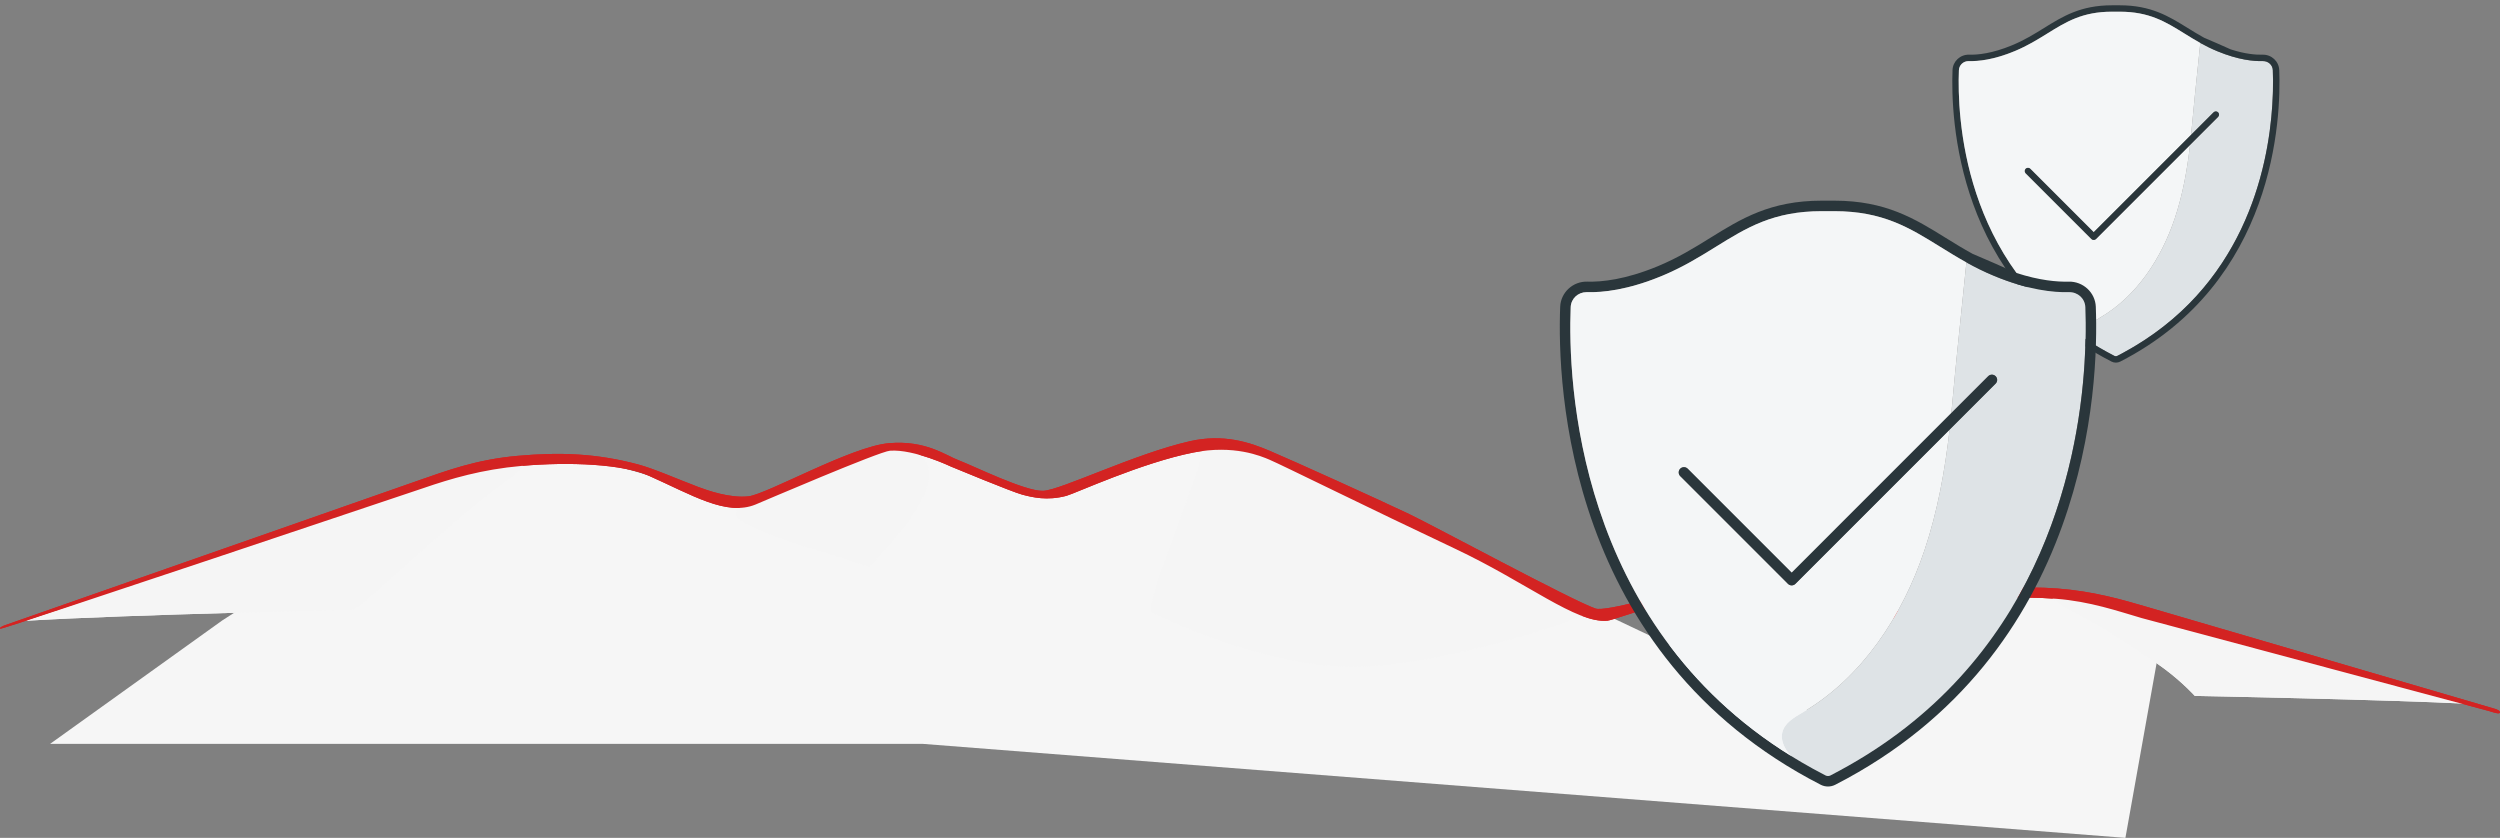
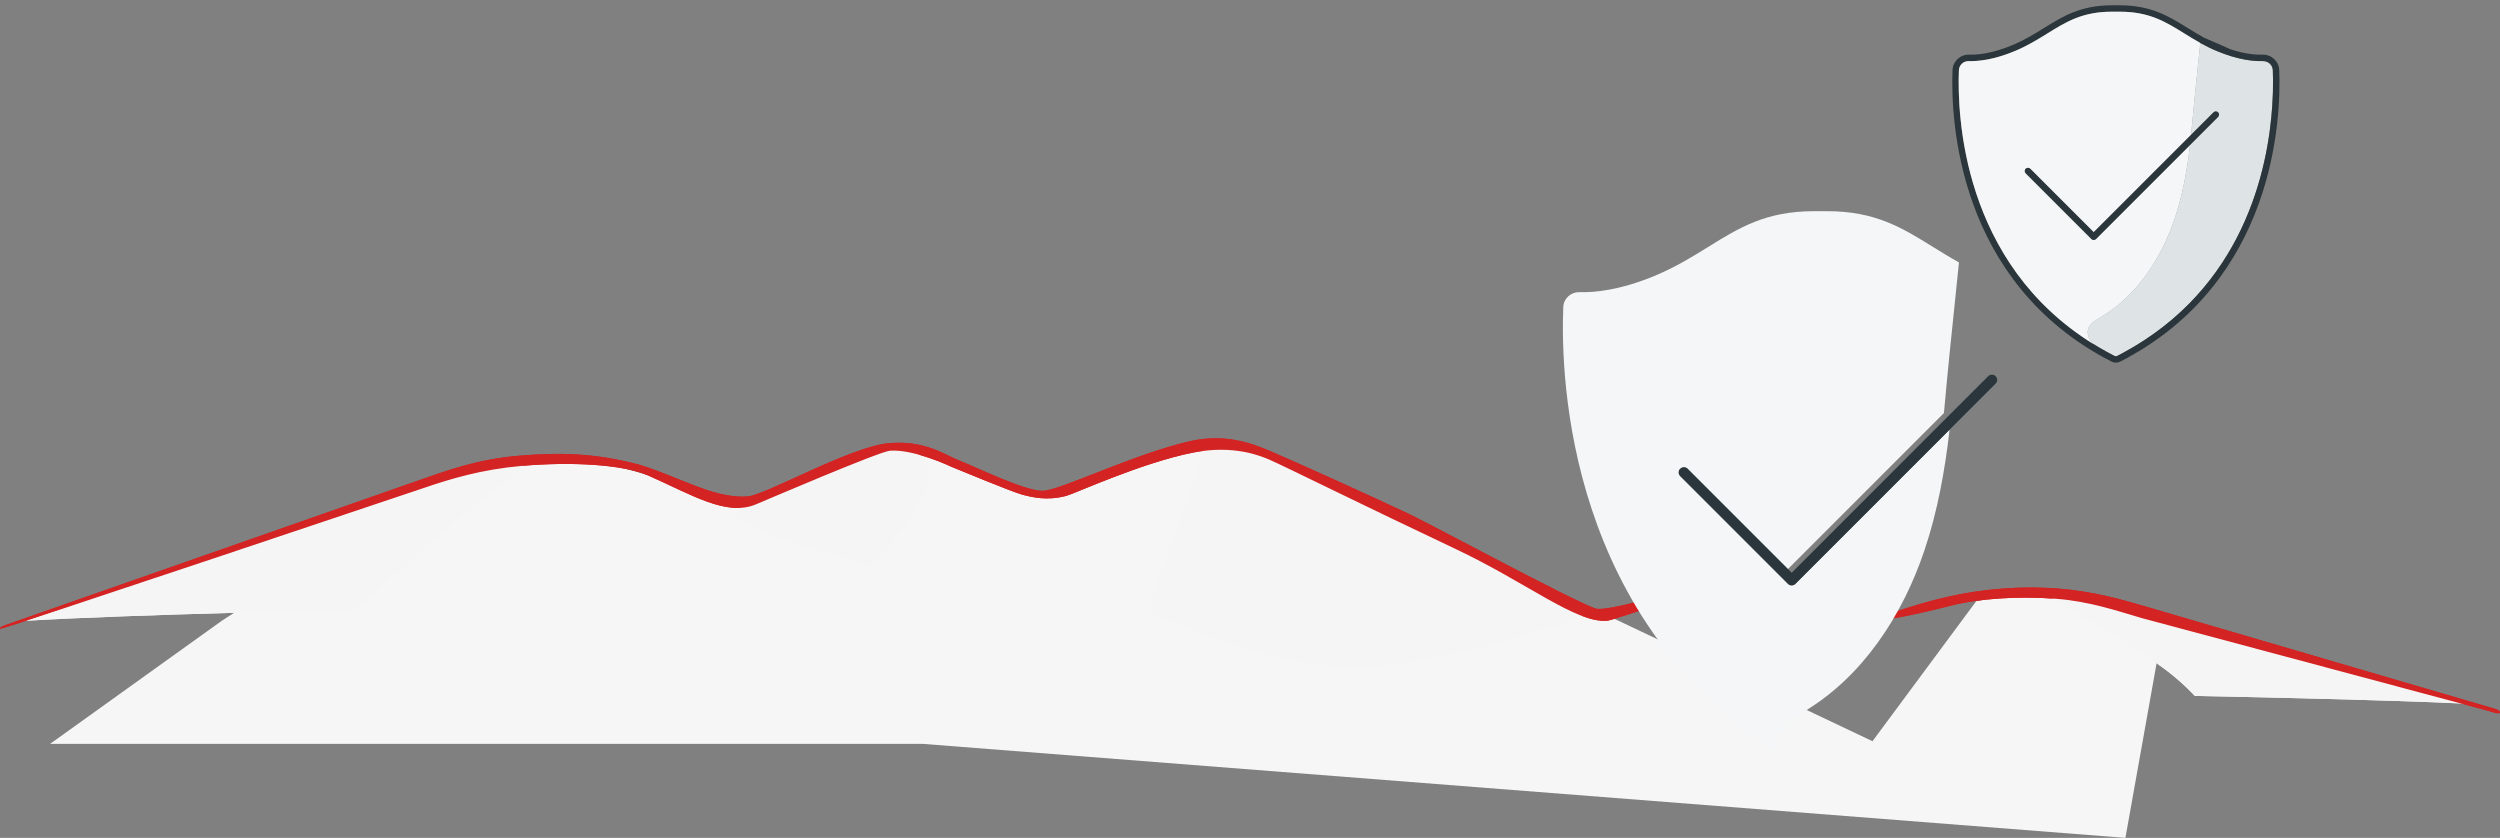
<svg xmlns="http://www.w3.org/2000/svg" viewBox="0 0 1541.96 516.79">
  <rect x="0" y="0" width="1541.96" height="516.79" fill="#808080" stroke="none" />
  <g>
    <path fill="#f6f6f6" d="M136.92,382.79s150-98,200-100,110,30,116,30,101-38,101-38l49,18.14,43,12.86,56-20,55-12,43,15,355,168.38,64-86.38,18-4h29l37,6,28,32-20,112-742-58H30.92l106-76Z" />
    <path fill="#f5f5f5" d="M536.23,349.85c-23.91-8.78-55.6-16.06-74.87-26.23-3.65-1.92-7.33-4-7.53-6.33-.21-2.43,3.01-5.52,6.98-6.71,7.21-2.16,30.49-12.77,46.1-19.71,27.19-12.07,49.73-21,61.71-8.91,16.73,16.89-18.27,51.57-32.39,67.88" />
    <path fill="#f5f5f5" d="M220.42,374.58c9.04-6.54,56.95-51.2,77.81-67.33,20.86-16.13,42.01-27.52-.19-19.54-20.39,3.85-59.36,17.85-78.9,24.83-37.73,13.46-66.91,22.99-108.62,37.6-29.96,10.49-69.27,24.34-94.59,32.75,66.56-4.02,200.25-6.59,201.38-6.79,1.12-.2,1.95-.68,3.12-1.52" />
    <path fill="#f5f5f5" d="M974.37,380.65c2.58-1.19,5.22-2.45,5.44-3.88.25-1.63-2.67-3.12-5.5-4.5-18.76-9.08-61.79-32.26-101.51-51.28-44.94-21.51-86.47-38.74-98.65-43.63-22.96-9.21-22.62-4.02-31.78-3.79,2.65,7.26-35.44,94.99-32.42,104.04,0,0,71.07,35.87,130.36,33.5,59.29-2.37,134.05-30.46,134.05-30.46" />
    <path fill="#f5f5f5" d="M1081.31,409.97c20.37-6.36,47.36-11.63,63.78-18.99,3.1-1.39,12.82-6.4,13-8.09.18-1.76-9.46.14-12.52-1.35-4.91-2.37-23.27-7.86-36.56-12.88-23.16-8.74-41.74-14.7-55.27-7.84-16.75,8.49,15.56,37.34,27.59,49.15" />
    <path fill="#f5f5f5" d="M1334.99,412.53c-14.67-10.93-46.4-30.42-52.38-33.17-10.67-4.9-35.78-19.93.16-14.15,17.36,2.79,50.56,12.92,67.21,17.98,32.14,9.74,56.99,16.65,92.52,27.22,25.51,7.59,59,17.62,80.57,23.71-51.77-2.65-169.34-4.9-169.34-4.9,0,0-7.59-8.39-18.74-16.69" />
    <path fill="#d32322" d="M1538.91,437.21l-215.42-63.1c-14.37-4.21-32.24-9.44-54.44-11.13-22-1.67-45.24.05-67.2,4.98-8.49,1.9-16.85,4.21-27.08,7.48-4.7,1.5-15.03,5.54-26.88,4.12-11.86-1.42-32.44-11.33-43.87-15.77-9.27-3.6-25.73-13.04-57.03-3.2-15.65,4.92-56.63,16.96-62.98,14.73-14.92-5.24-99.93-51.14-114.63-58.15-18.74-8.94-71.26-32.75-86.05-39.02-12.19-5.17-28.39-10.81-49.48-6.01-33.99,7.75-79.34,30.05-90.35,30.59-11.01.54-43.8-15.72-51.93-18.73-8.14-3.02-20.39-12.57-43.16-10.67-23.3,1.94-75.33,31.53-86.82,32.8-11.49,1.27-25.47-3.75-30.99-5.82-12.02-4.52-27.31-11.31-37.28-13.94-25.78-6.81-48.15-7.53-73.99-5.22-26.06,2.32-44.32,9.37-61.18,15.18L3.08,385.62c-1.34.46-4.02,1.7-2.74,2.18,1.27.49,260.66-86.69,260.66-86.69,17.15-5.9,36.21-11.56,60.54-13.73,30.09-2.68,62.62-1.07,78.53,6,26.7,11.87,47.97,25.14,65.89,17.82,3.79-1.55,76.36-32.75,83-33.21,14.86-1.07,37.62,9.81,37.62,9.81.14.05,37.62,15.63,43.91,17.29,6.29,1.65,15.35,3.9,27.23.74,5.27-1.41,46.59-20.48,78.33-26.72,25.03-4.92,41.64,2.17,46.95,4.43,7.91,3.36,62.2,30.26,114.28,54.82,44.91,21.17,74.76,46.1,94.06,44.49,5.15-.43,59.34-21.48,84.03-19.64,24.69,1.84,38.68,13.36,57.63,19,18.94,5.63,64.87-7.5,73.08-9.34,14.34-3.22,36.5-5.48,62.14-3.54,20.72,1.57,38.19,7.64,52.8,11.91l213.97,57.26c1.14.34,5.35,1.79,6.44,1.43,1.09-.35.65-1.75-2.51-2.71" />
    <path fill="#f5f5f5" d="M536.23,349.85c-23.91-8.78-55.6-16.06-74.87-26.23-3.65-1.92-7.33-4-7.53-6.33-.21-2.43,3.01-5.52,6.98-6.71,7.21-2.16,30.49-12.77,46.1-19.71,27.19-12.07,49.73-21,61.71-8.91,16.73,16.89-18.27,51.57-32.39,67.88" />
    <path fill="#f5f5f5" d="M220.42,374.58c9.04-6.54,56.95-51.2,77.81-67.33,20.86-16.13,42.01-27.52-.19-19.54-20.39,3.85-59.36,17.85-78.9,24.83-37.73,13.46-66.91,22.99-108.62,37.6-29.96,10.49-69.27,24.34-94.59,32.75,66.56-4.02,200.25-6.59,201.38-6.79,1.12-.2,1.95-.68,3.12-1.52" />
    <path fill="#f5f5f5" d="M974.37,380.65c2.58-1.19,5.22-2.45,5.44-3.88.25-1.63-2.67-3.12-5.5-4.5-18.76-9.08-61.79-32.26-101.51-51.28-44.94-21.51-86.47-38.74-98.65-43.63-22.96-9.21-22.62-4.02-31.78-3.79,2.65,7.26-35.44,94.99-32.42,104.04,0,0,71.07,35.87,130.36,33.5,59.29-2.37,134.05-30.46,134.05-30.46" />
-     <path fill="#f5f5f5" d="M1081.31,409.97c20.37-6.36,47.36-11.63,63.78-18.99,3.1-1.39,12.82-6.4,13-8.09.18-1.76-9.46.14-12.52-1.35-4.91-2.37-23.27-7.86-36.56-12.88-23.16-8.74-41.74-14.7-55.27-7.84-16.75,8.49,15.56,37.34,27.59,49.15" />
    <path fill="#f5f5f5" d="M1334.99,412.53c-14.67-10.93-46.4-30.42-52.38-33.17-10.67-4.9-35.78-19.93.16-14.15,17.36,2.79,50.56,12.92,67.21,17.98,32.14,9.74,56.99,16.65,92.52,27.22,25.51,7.59,59,17.62,80.57,23.71-51.77-2.65-169.34-4.9-169.34-4.9,0,0-7.59-8.39-18.74-16.69" />
    <path fill="#d32322" d="M1538.91,437.21l-215.42-63.1c-14.37-4.21-32.24-9.44-54.44-11.13-22-1.67-45.24.05-67.2,4.98-8.49,1.9-16.85,4.21-27.08,7.48-4.7,1.5-15.03,5.54-26.88,4.12-11.86-1.42-32.44-11.33-43.87-15.77-9.27-3.6-25.73-13.04-57.03-3.2-15.65,4.92-56.63,16.96-62.98,14.73-14.92-5.24-99.93-51.14-114.63-58.15-18.74-8.94-71.26-32.75-86.05-39.02-12.19-5.17-28.39-10.81-49.48-6.01-33.99,7.75-79.34,30.05-90.35,30.59-11.01.54-43.8-15.72-51.93-18.73-8.14-3.02-20.39-12.57-43.16-10.67-23.3,1.94-75.33,31.53-86.82,32.8-11.49,1.27-25.47-3.75-30.99-5.82-12.02-4.52-27.31-11.31-37.28-13.94-25.78-6.81-48.15-7.53-73.99-5.22-26.06,2.32-44.32,9.37-61.18,15.18L3.08,385.62c-1.34.46-4.02,1.7-2.74,2.18,1.27.49,260.66-86.69,260.66-86.69,17.15-5.9,36.21-11.56,60.54-13.73,30.09-2.68,62.62-1.07,78.53,6,26.7,11.87,47.97,25.14,65.89,17.82,3.79-1.55,76.36-32.75,83-33.21,14.86-1.07,37.62,9.81,37.62,9.81.14.05,37.62,15.63,43.91,17.29,6.29,1.65,15.35,3.9,27.23.74,5.27-1.41,46.59-20.48,78.33-26.72,25.03-4.92,41.64,2.17,46.95,4.43,7.91,3.36,62.2,30.26,114.28,54.82,44.91,21.17,74.76,46.1,94.06,44.49,5.15-.43,59.34-21.48,84.03-19.64,24.69,1.84,38.68,13.36,57.63,19,18.94,5.63,64.87-7.5,73.08-9.34,14.34-3.22,36.5-5.48,62.14-3.54,20.72,1.57,38.19,7.64,52.8,11.91l213.97,57.26c1.14.34,5.35,1.79,6.44,1.43,1.09-.35.65-1.75-2.51-2.71" />
  </g>
  <g>
    <path fill="#dee3e6" d="M1401.84,43.32c-.13-3.26-2.84-5.73-6.17-5.64-5.7.17-15.2-.75-28.05-6.07-3.84-1.59-7.3-3.32-10.53-5.11-.45,4.44-.91,8.88-1.37,13.31-1.38,13.25-2.77,26.49-3.96,39.75-.11,1.2-.22,2.4-.34,3.61l13.87-13.87c.77-.77,2.02-.77,2.79,0,.77.77.77,2.02,0,2.8l-17.32,17.32c-1.75,15.38-4.5,30.67-9.44,45.36-8.28,24.64-23.41,47.86-45.84,61.01-3.16,1.85-6.76,3.89-7.64,7.44-.68,2.74.54,5.63,2.31,7.83.32.39.65.77,1,1.13,2.65,1.64,5.38,3.23,8.19,4.78,1.56.86,3.15,1.71,4.76,2.54.56.29,1.26.29,1.83,0h0c1.15-.59,2.28-1.2,3.41-1.8,90.18-48.61,93.62-145.54,92.48-174.38" />
    <path fill="#2a363b" d="M1405.79,43.17c-.21-5.36-4.8-9.59-10.24-9.44-4.29.12-10.9-.43-19.69-3.28-5.46-2.45-10.94-4.86-16.46-7.2-3.55-1.95-6.85-3.99-10.07-5.99-11.61-7.2-22.58-14-41.92-14h-4.75c-19.34,0-30.31,6.8-41.92,14-5.96,3.69-12.12,7.52-19.8,10.69-12.2,5.05-21.1,5.92-26.42,5.77-5.44-.17-10.02,4.08-10.23,9.44-1.17,29.79,2.44,130.81,98.04,179.85.85.44,1.79.65,2.72.65s1.87-.22,2.72-.65c95.6-49.05,99.21-150.06,98.04-179.85M1401.91,56.19s0,.08,0,.13c-.02.64-.04,1.28-.06,1.93l-.3,6.14c-2.52,40.57-17.97,113.3-92.2,153.31-1.12.61-2.25,1.21-3.41,1.8h0c-.56.29-1.26.29-1.83,0-1.62-.83-3.2-1.68-4.76-2.54-2.82-1.55-5.55-3.14-8.19-4.78-80.88-50.09-84.03-141.08-82.94-168.86.13-3.2,2.74-5.65,5.98-5.65.06,0,.12,0,.19,0,5.7.17,15.2-.75,28.05-6.07,7.98-3.3,14.28-7.21,20.38-10.99,11.6-7.19,21.62-13.41,39.84-13.41h4.75c18.22,0,28.24,6.21,39.84,13.41,3.16,1.96,6.38,3.95,9.85,5.88,3.23,1.79,6.68,3.52,10.53,5.11,12.85,5.32,22.34,6.24,28.05,6.07,3.33-.08,6.04,2.38,6.17,5.64.13,3.4.2,7.76.07,12.87" />
    <path fill="#f4f6f7" d="M1287.85,203.23c.88-3.55,4.48-5.59,7.64-7.44,22.42-13.15,37.55-36.37,45.84-61.01,4.94-14.69,7.69-29.98,9.44-45.36l-58.01,58.01c-.39.39-.89.58-1.4.58s-1.01-.19-1.4-.58l-40.54-40.53c-.77-.77-.77-2.02,0-2.79s2.02-.77,2.8,0l39.14,39.14,60.07-60.07c.12-1.2.23-2.4.34-3.61,1.19-13.26,2.58-26.5,3.96-39.75.46-4.43.92-8.87,1.37-13.31-3.47-1.92-6.69-3.92-9.85-5.88-11.6-7.19-21.62-13.41-39.84-13.41h-4.75c-18.22,0-28.24,6.21-39.84,13.41-6.09,3.78-12.39,7.68-20.38,10.99-12.85,5.32-22.35,6.24-28.05,6.07-.06,0-.13,0-.19,0-3.24,0-5.85,2.45-5.98,5.65-1.09,27.79,2.05,118.78,82.94,168.86-.35-.36-.68-.73-1-1.13-1.77-2.2-2.99-5.09-2.31-7.83" />
    <path fill="#2a363b" d="M1368.1,69.29c-.77-.77-2.02-.77-2.8,0l-13.87,13.87-60.07,60.07-39.14-39.14c-.77-.77-2.02-.77-2.8,0-.77.77-.77,2.02,0,2.79l40.54,40.54c.39.39.89.58,1.4.58s1.01-.19,1.4-.58l58.01-58.01,17.32-17.32c.77-.77.77-2.02,0-2.8" />
  </g>
  <g>
-     <path fill="#dee3e6" d="M1286.18,189.45c-.21-5.35-4.65-9.39-10.11-9.25-9.35.27-24.92-1.23-45.98-9.95-6.3-2.61-11.96-5.45-17.26-8.38-.74,7.28-1.48,14.55-2.24,21.82-2.26,21.73-4.54,43.43-6.48,65.17-.18,1.97-.36,3.94-.56,5.91l22.73-22.73c1.27-1.27,3.32-1.27,4.58,0,1.27,1.26,1.27,3.32,0,4.58l-28.4,28.4c-2.87,25.21-7.38,50.28-15.48,74.37-13.58,40.39-38.39,78.46-75.14,100.01-5.17,3.04-11.08,6.38-12.53,12.2-1.11,4.49.88,9.24,3.78,12.84.52.65,1.07,1.26,1.64,1.85,4.34,2.69,8.81,5.3,13.43,7.84,2.56,1.41,5.16,2.8,7.81,4.16.92.47,2.07.47,3,0h0c1.89-.97,3.74-1.96,5.58-2.96,147.84-79.69,153.47-238.59,151.62-285.87" />
-     <path fill="#2a363b" d="M1292.66,189.19c-.35-8.79-7.87-15.72-16.78-15.48-7.03.2-17.87-.7-32.29-5.38-8.95-4.02-17.94-7.97-26.98-11.8-5.83-3.2-11.23-6.54-16.52-9.81-19.03-11.8-37.01-22.95-68.72-22.95h-7.79c-31.71,0-49.69,11.15-68.72,22.95-9.77,6.06-19.87,12.32-32.46,17.53-20.01,8.28-34.6,9.71-43.32,9.46-8.91-.28-16.43,6.68-16.78,15.48-1.92,48.84,4.01,214.44,160.72,294.85,1.4.72,2.93,1.07,4.46,1.07s3.06-.36,4.46-1.07c156.71-80.41,162.64-246.01,160.72-294.85M1286.3,210.54c0,.07,0,.14,0,.21-.03,1.05-.06,2.11-.1,3.16l-.48,10.07c-4.12,66.51-29.46,185.74-151.15,251.34-1.84.99-3.69,1.99-5.58,2.96h0c-.92.48-2.07.48-3,0-2.65-1.36-5.25-2.75-7.81-4.16-4.61-2.54-9.09-5.15-13.43-7.84-132.59-82.11-137.75-231.28-135.96-276.83.21-5.25,4.49-9.26,9.81-9.26.1,0,.21,0,.31,0,9.35.28,24.92-1.23,45.98-9.95,13.09-5.42,23.41-11.82,33.4-18.01,19.02-11.79,35.44-21.98,65.31-21.98h7.79c29.86,0,46.29,10.18,65.31,21.98,5.18,3.21,10.45,6.48,16.15,9.63,5.29,2.93,10.95,5.77,17.26,8.38,21.06,8.72,36.63,10.22,45.98,9.95,5.46-.13,9.91,3.91,10.11,9.25.22,5.58.33,12.73.12,21.09" />
-     <path fill="#f4f6f7" d="M1099.32,451.59c1.45-5.82,7.35-9.17,12.53-12.2,36.76-21.55,61.56-59.63,75.14-100.01,8.1-24.09,12.6-49.16,15.48-74.37l-95.1,95.1c-.63.63-1.46.95-2.29.95s-1.66-.32-2.29-.95l-66.45-66.45c-1.27-1.26-1.27-3.32,0-4.58s3.32-1.27,4.58,0l64.16,64.16,98.47-98.48c.19-1.97.38-3.94.56-5.91,1.95-21.74,4.23-43.44,6.48-65.17.76-7.27,1.5-14.54,2.24-21.82-5.69-3.15-10.97-6.42-16.15-9.63-19.02-11.79-35.44-21.98-65.31-21.98h-7.79c-29.86,0-46.29,10.19-65.31,21.98-9.99,6.2-20.32,12.6-33.4,18.01-21.06,8.72-36.63,10.23-45.98,9.95-.1,0-.21,0-.31,0-5.32,0-9.6,4.01-9.81,9.26-1.79,45.55,3.37,194.72,135.96,276.83-.57-.59-1.12-1.2-1.64-1.85-2.9-3.6-4.9-8.35-3.78-12.84" />
+     <path fill="#f4f6f7" d="M1099.32,451.59c1.45-5.82,7.35-9.17,12.53-12.2,36.76-21.55,61.56-59.63,75.14-100.01,8.1-24.09,12.6-49.16,15.48-74.37l-95.1,95.1c-.63.63-1.46.95-2.29.95s-1.66-.32-2.29-.95l-66.45-66.45c-1.27-1.26-1.27-3.32,0-4.58l64.16,64.16,98.47-98.48c.19-1.97.38-3.94.56-5.91,1.95-21.74,4.23-43.44,6.48-65.17.76-7.27,1.5-14.54,2.24-21.82-5.69-3.15-10.97-6.42-16.15-9.63-19.02-11.79-35.44-21.98-65.31-21.98h-7.79c-29.86,0-46.29,10.19-65.31,21.98-9.99,6.2-20.32,12.6-33.4,18.01-21.06,8.72-36.63,10.23-45.98,9.95-.1,0-.21,0-.31,0-5.32,0-9.6,4.01-9.81,9.26-1.79,45.55,3.37,194.72,135.96,276.83-.57-.59-1.12-1.2-1.64-1.85-2.9-3.6-4.9-8.35-3.78-12.84" />
    <path fill="#2a363b" d="M1230.87,232.03c-1.27-1.27-3.32-1.27-4.58,0l-22.73,22.73-98.47,98.48-64.16-64.16c-1.27-1.26-3.32-1.26-4.58,0-1.27,1.26-1.27,3.32,0,4.58l66.45,66.45c.63.63,1.46.95,2.29.95s1.66-.32,2.29-.95l95.1-95.1,28.4-28.4c1.27-1.27,1.27-3.32,0-4.58" />
  </g>
</svg>